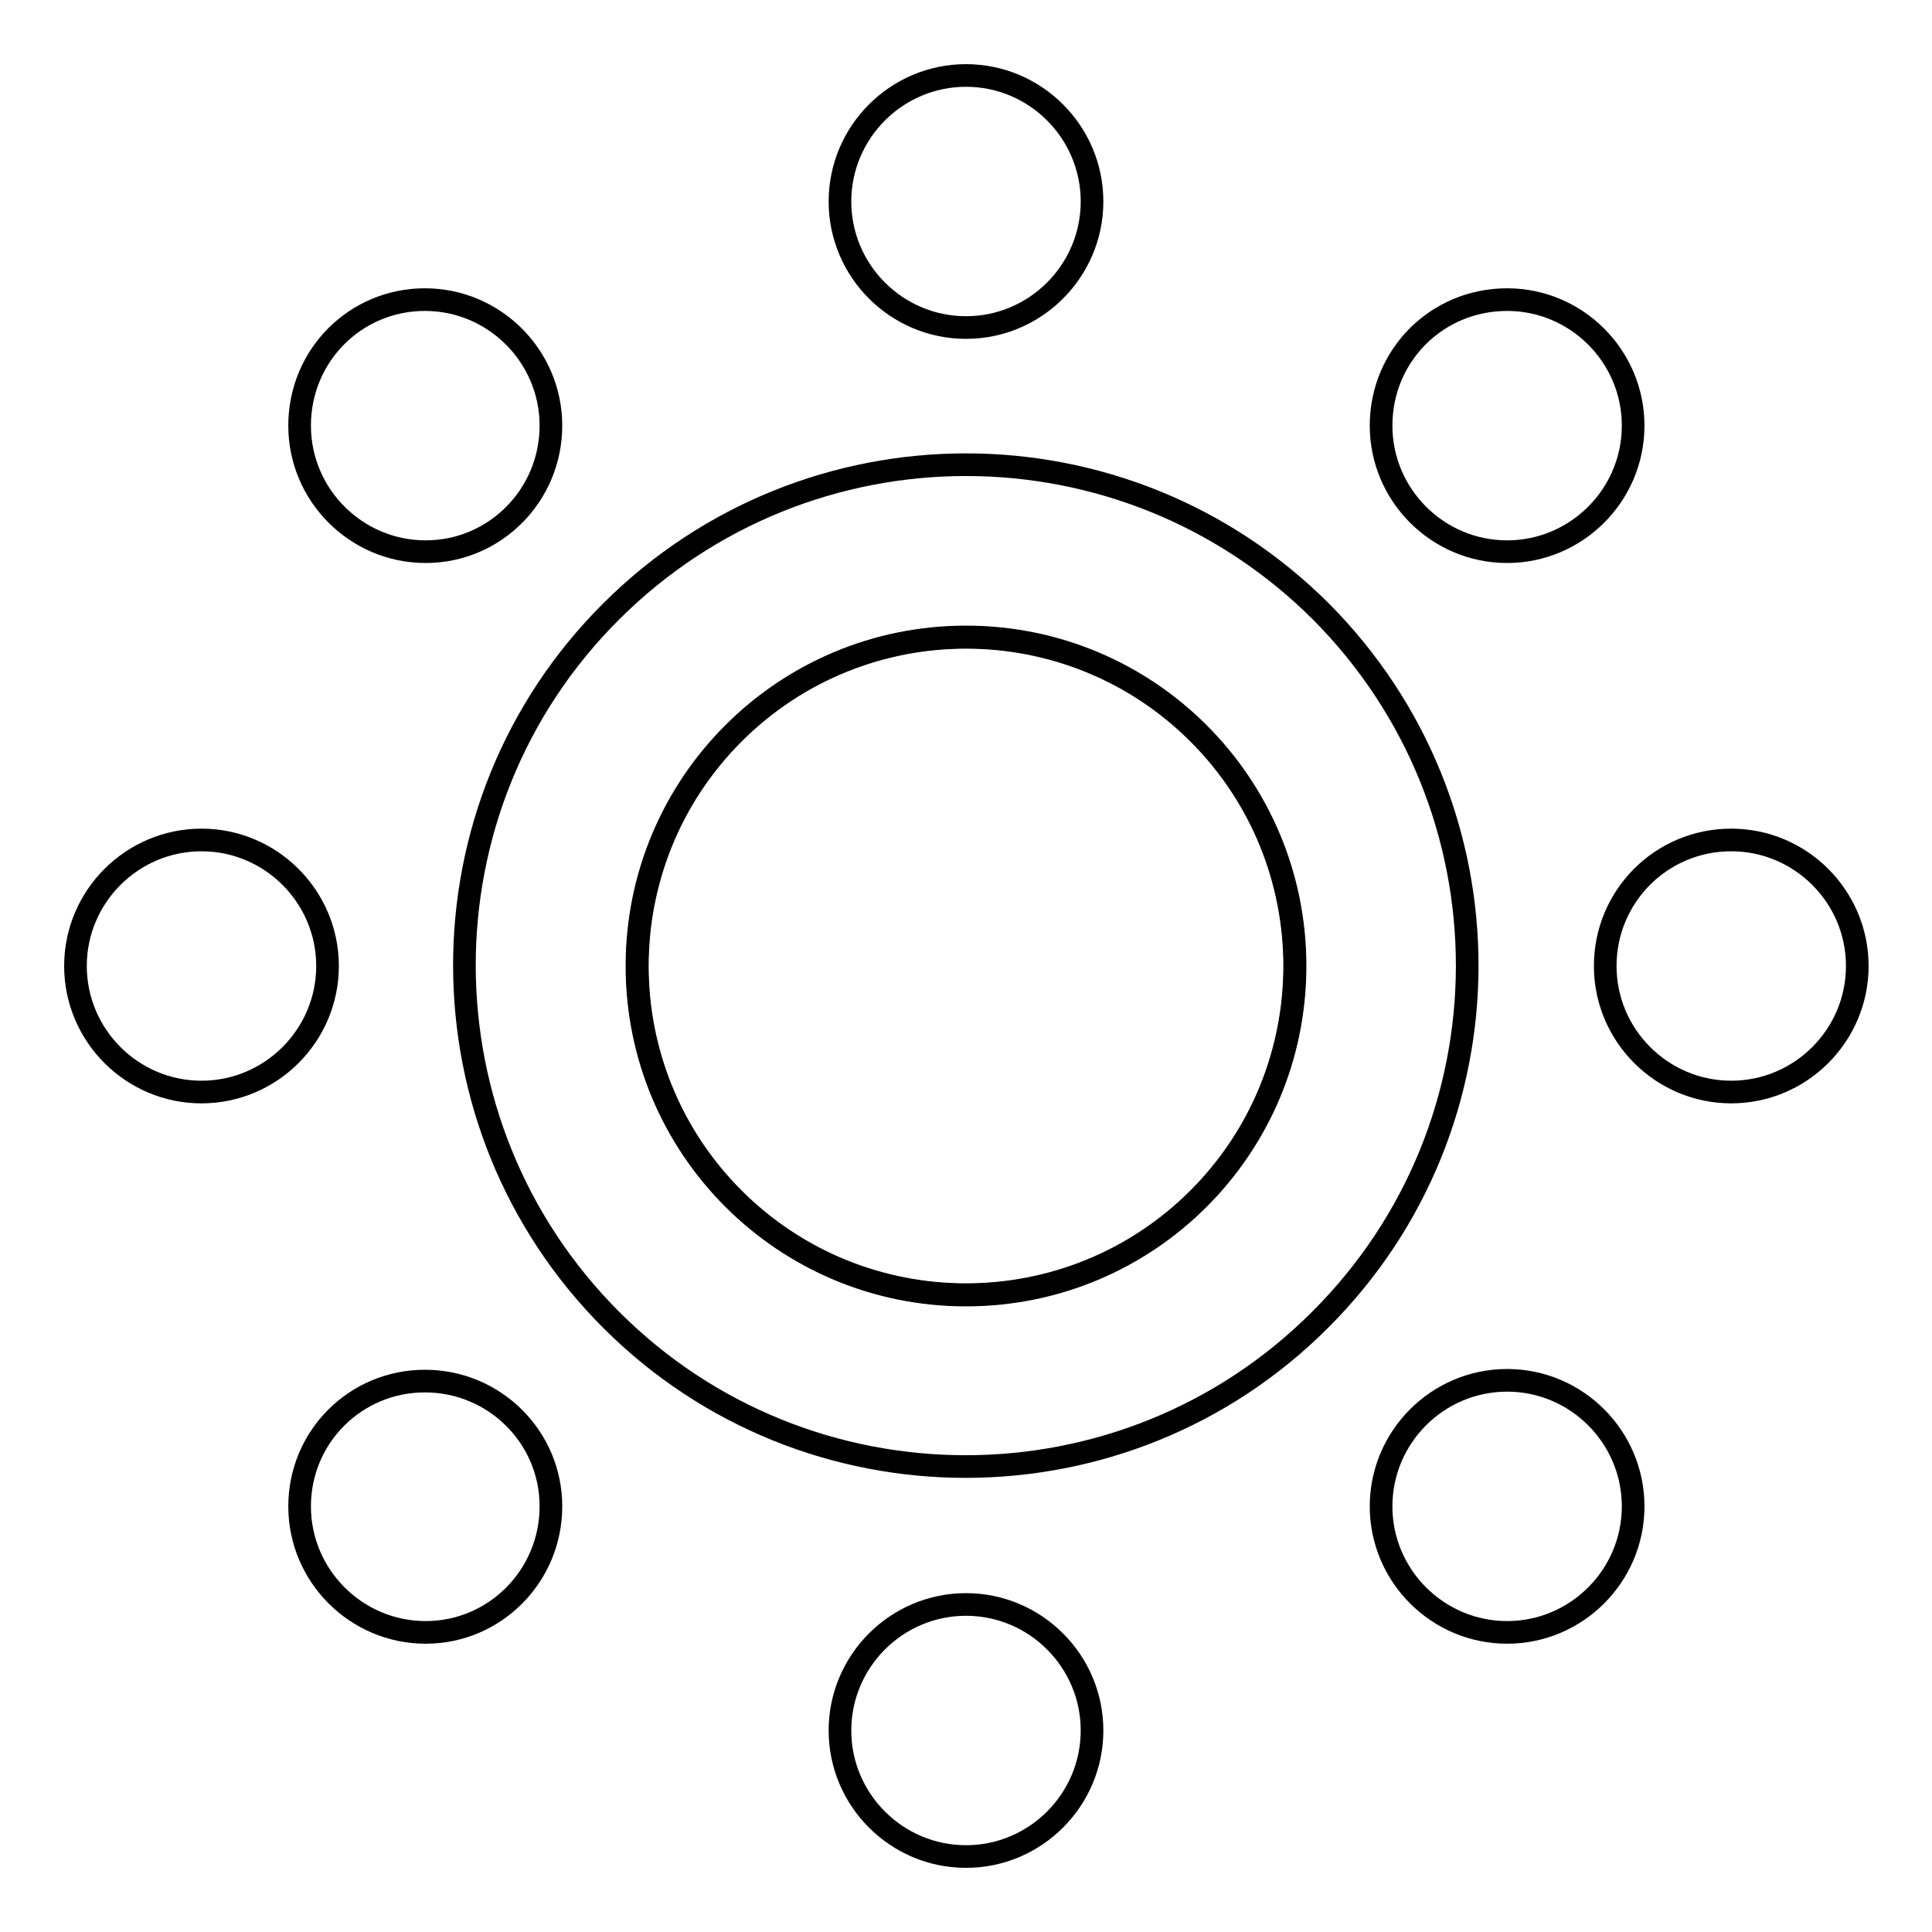
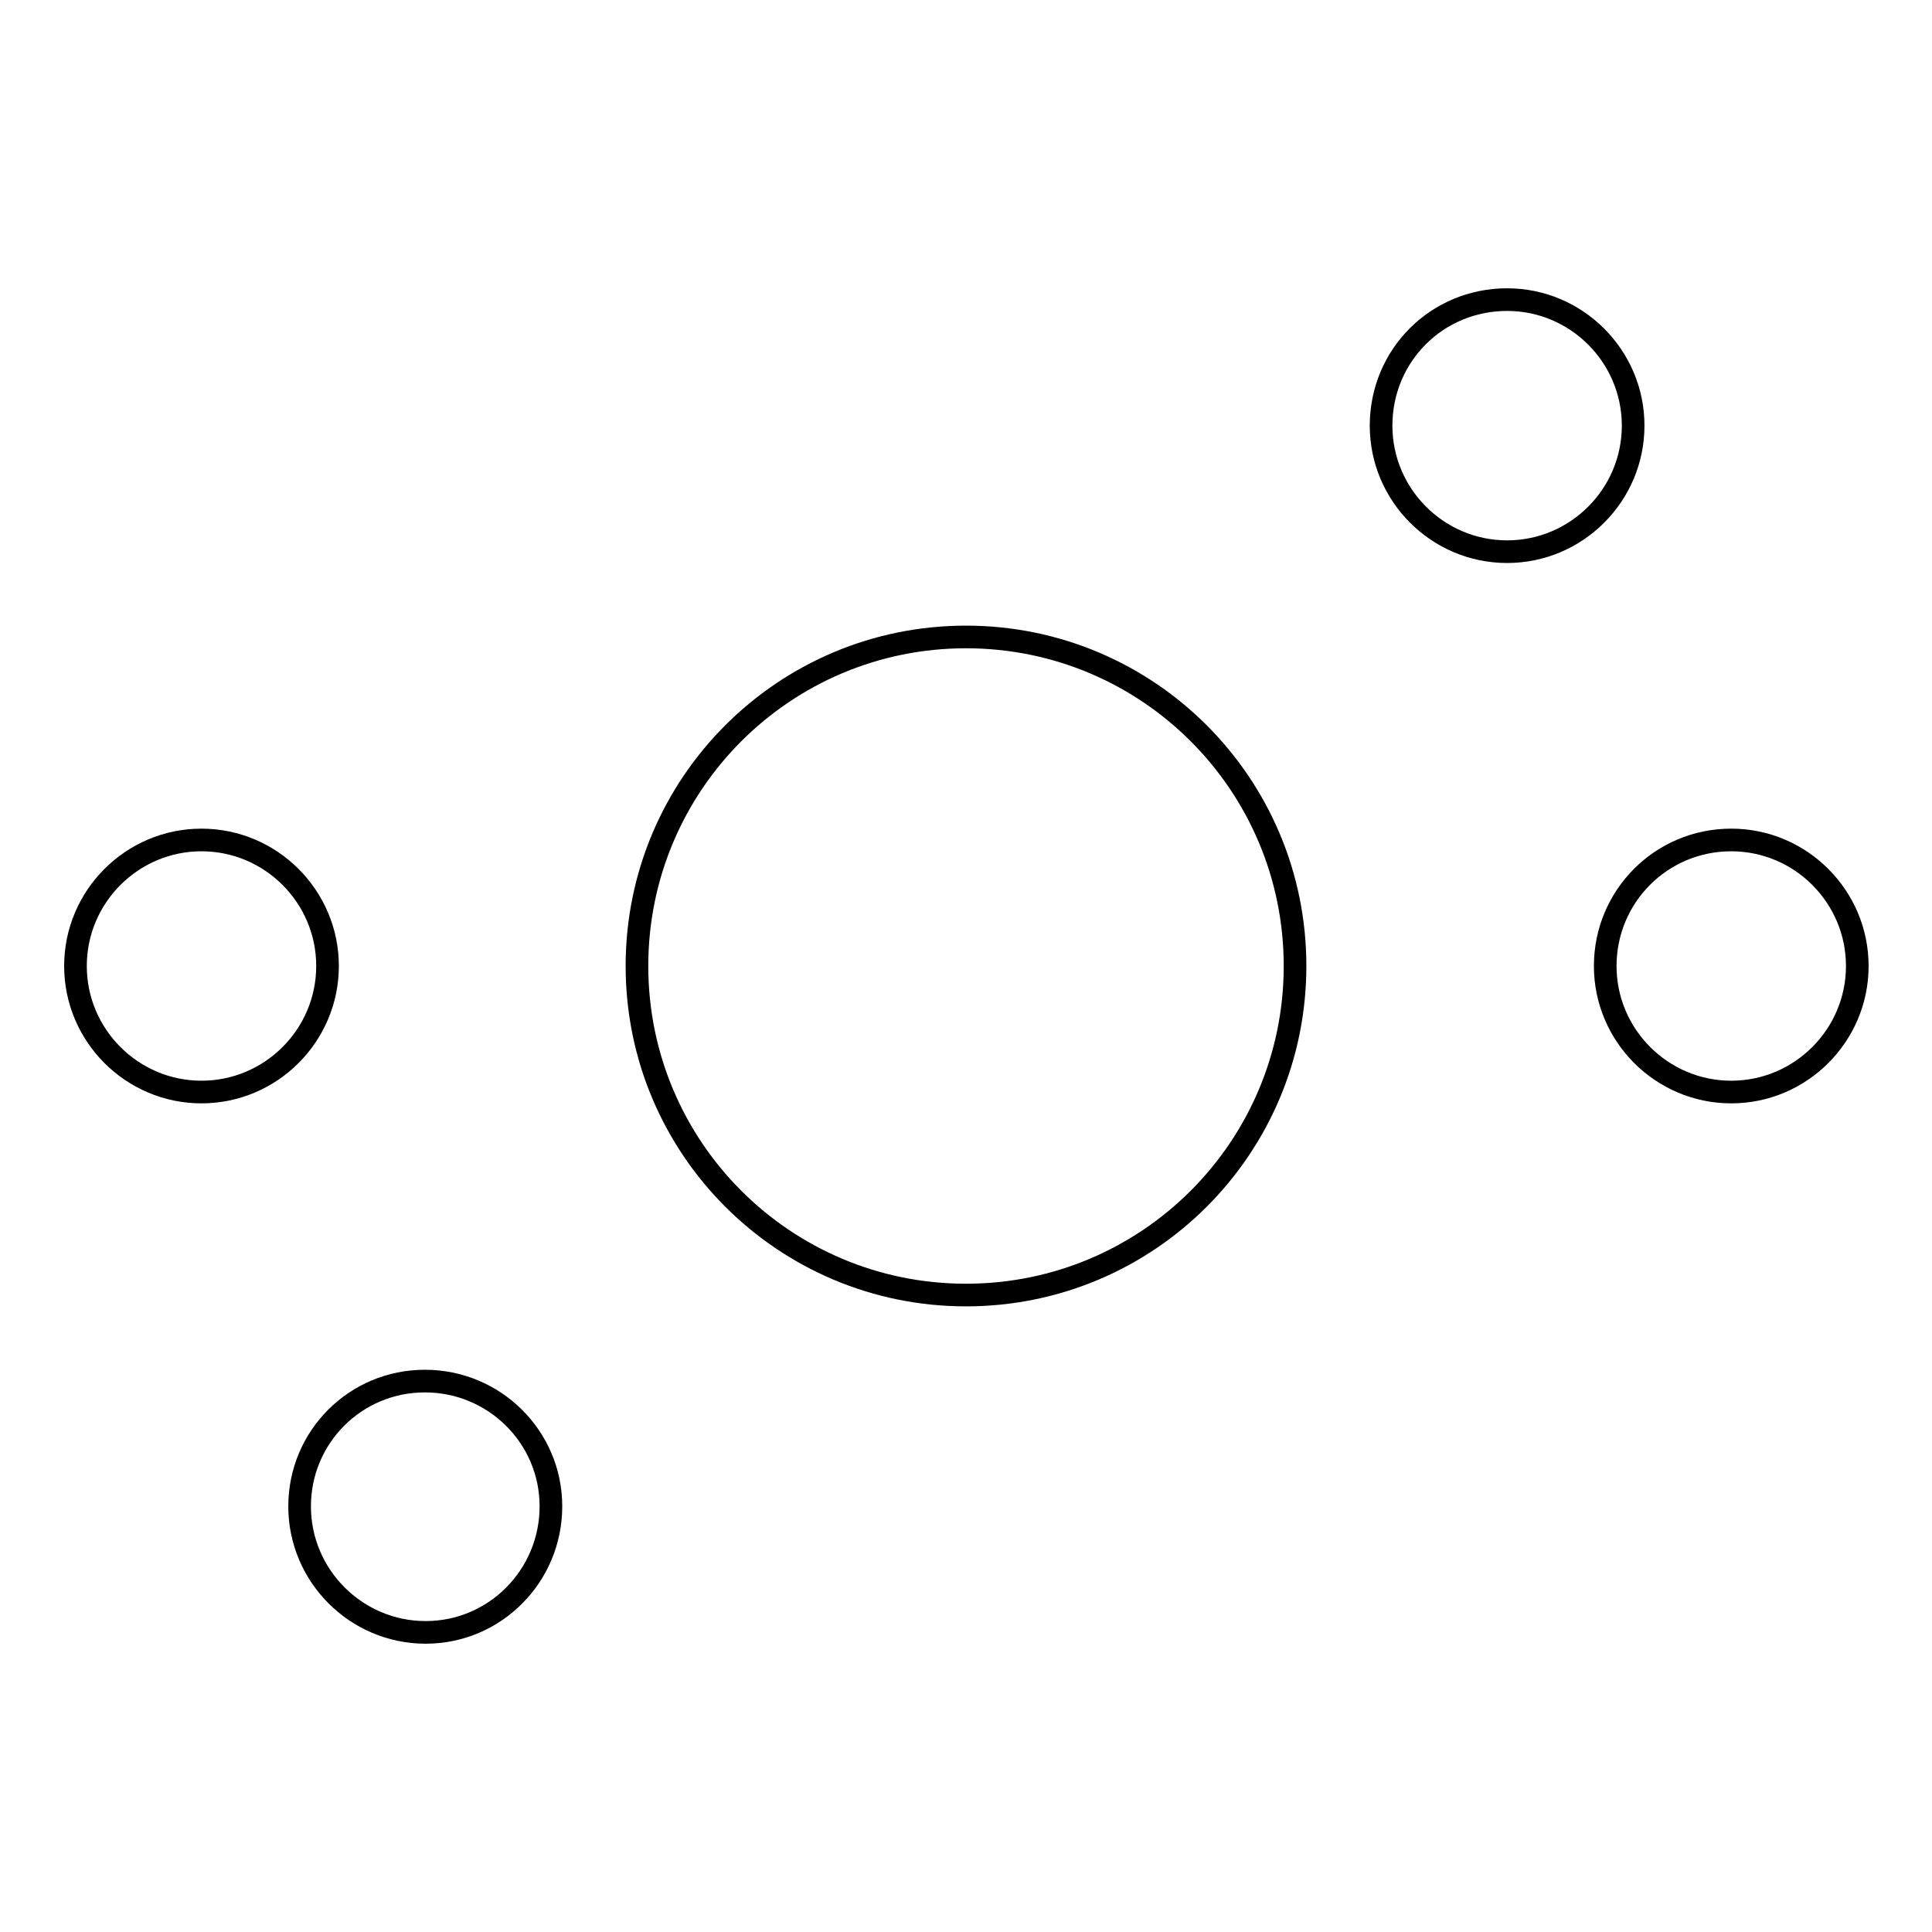
<svg xmlns="http://www.w3.org/2000/svg" version="1.1" x="0px" y="0px" viewBox="0 0 256 256" enable-background="new 0 0 256 256" xml:space="preserve">
  <g>
    <g>
      <path stroke-width="3" fill-opacity="0" stroke="#000000" d="M84.4,128c0,24.1,19.5,43.6,43.6,43.6c24.1,0,43.6-19.5,43.6-43.6c0-24.1-19.5-43.6-43.6-43.6C103.9,84.4,84.4,103.9,84.4,128z" />
-       <path stroke-width="3" fill-opacity="0" stroke="#000000" d="M175,81C149,55.1,107,55.1,81,81s-25.9,68,0,93.9c25.9,25.9,68,25.9,93.9,0C200.9,149,200.9,107,175,81z M158.8,158.8c-17,17-44.6,17-61.6,0c-17-17-17-44.6,0-61.6c17-17,44.6-17,61.6,0C175.8,114.2,175.8,141.8,158.8,158.8z" />
      <path stroke-width="3" fill-opacity="0" stroke="#000000" d="M10,128c0,9.2,7.5,16.7,16.7,16.7c9.2,0,16.7-7.5,16.7-16.7s-7.5-16.7-16.7-16.7C17.5,111.3,10,118.8,10,128z" />
      <path stroke-width="3" fill-opacity="0" stroke="#000000" d="M212.7,128c0,9.2,7.5,16.7,16.7,16.7c9.2,0,16.7-7.5,16.7-16.7s-7.5-16.7-16.7-16.7C220.1,111.3,212.7,118.8,212.7,128z" />
-       <path stroke-width="3" fill-opacity="0" stroke="#000000" d="M111.3,229.3c0,9.2,7.5,16.7,16.7,16.7s16.7-7.5,16.7-16.7c0-9.2-7.5-16.7-16.7-16.7S111.3,220.1,111.3,229.3L111.3,229.3z" />
-       <path stroke-width="3" fill-opacity="0" stroke="#000000" d="M111.3,26.7c0,9.2,7.5,16.7,16.7,16.7s16.7-7.5,16.7-16.7c0-9.2-7.5-16.7-16.7-16.7S111.3,17.5,111.3,26.7z" />
      <path stroke-width="3" fill-opacity="0" stroke="#000000" d="M39.7,199.6c0,9.2,7.5,16.7,16.7,16.7S73,208.8,73,199.6S65.5,183,56.3,183S39.7,190.4,39.7,199.6L39.7,199.6L39.7,199.6z" />
      <path stroke-width="3" fill-opacity="0" stroke="#000000" d="M183,56.4c0,9.2,7.5,16.7,16.7,16.7s16.7-7.5,16.7-16.7c0-9.2-7.5-16.7-16.7-16.7C190.4,39.7,183,47.1,183,56.4L183,56.4z" />
-       <path stroke-width="3" fill-opacity="0" stroke="#000000" d="M183,199.6c0,9.2,7.5,16.7,16.7,16.7s16.7-7.5,16.7-16.7s-7.5-16.7-16.7-16.7S183,190.4,183,199.6L183,199.6z" />
-       <path stroke-width="3" fill-opacity="0" stroke="#000000" d="M39.7,56.4c0,9.2,7.5,16.7,16.7,16.7S73,65.6,73,56.4c0-9.2-7.5-16.7-16.7-16.7C47.1,39.7,39.7,47.1,39.7,56.4L39.7,56.4z" />
    </g>
  </g>
</svg>